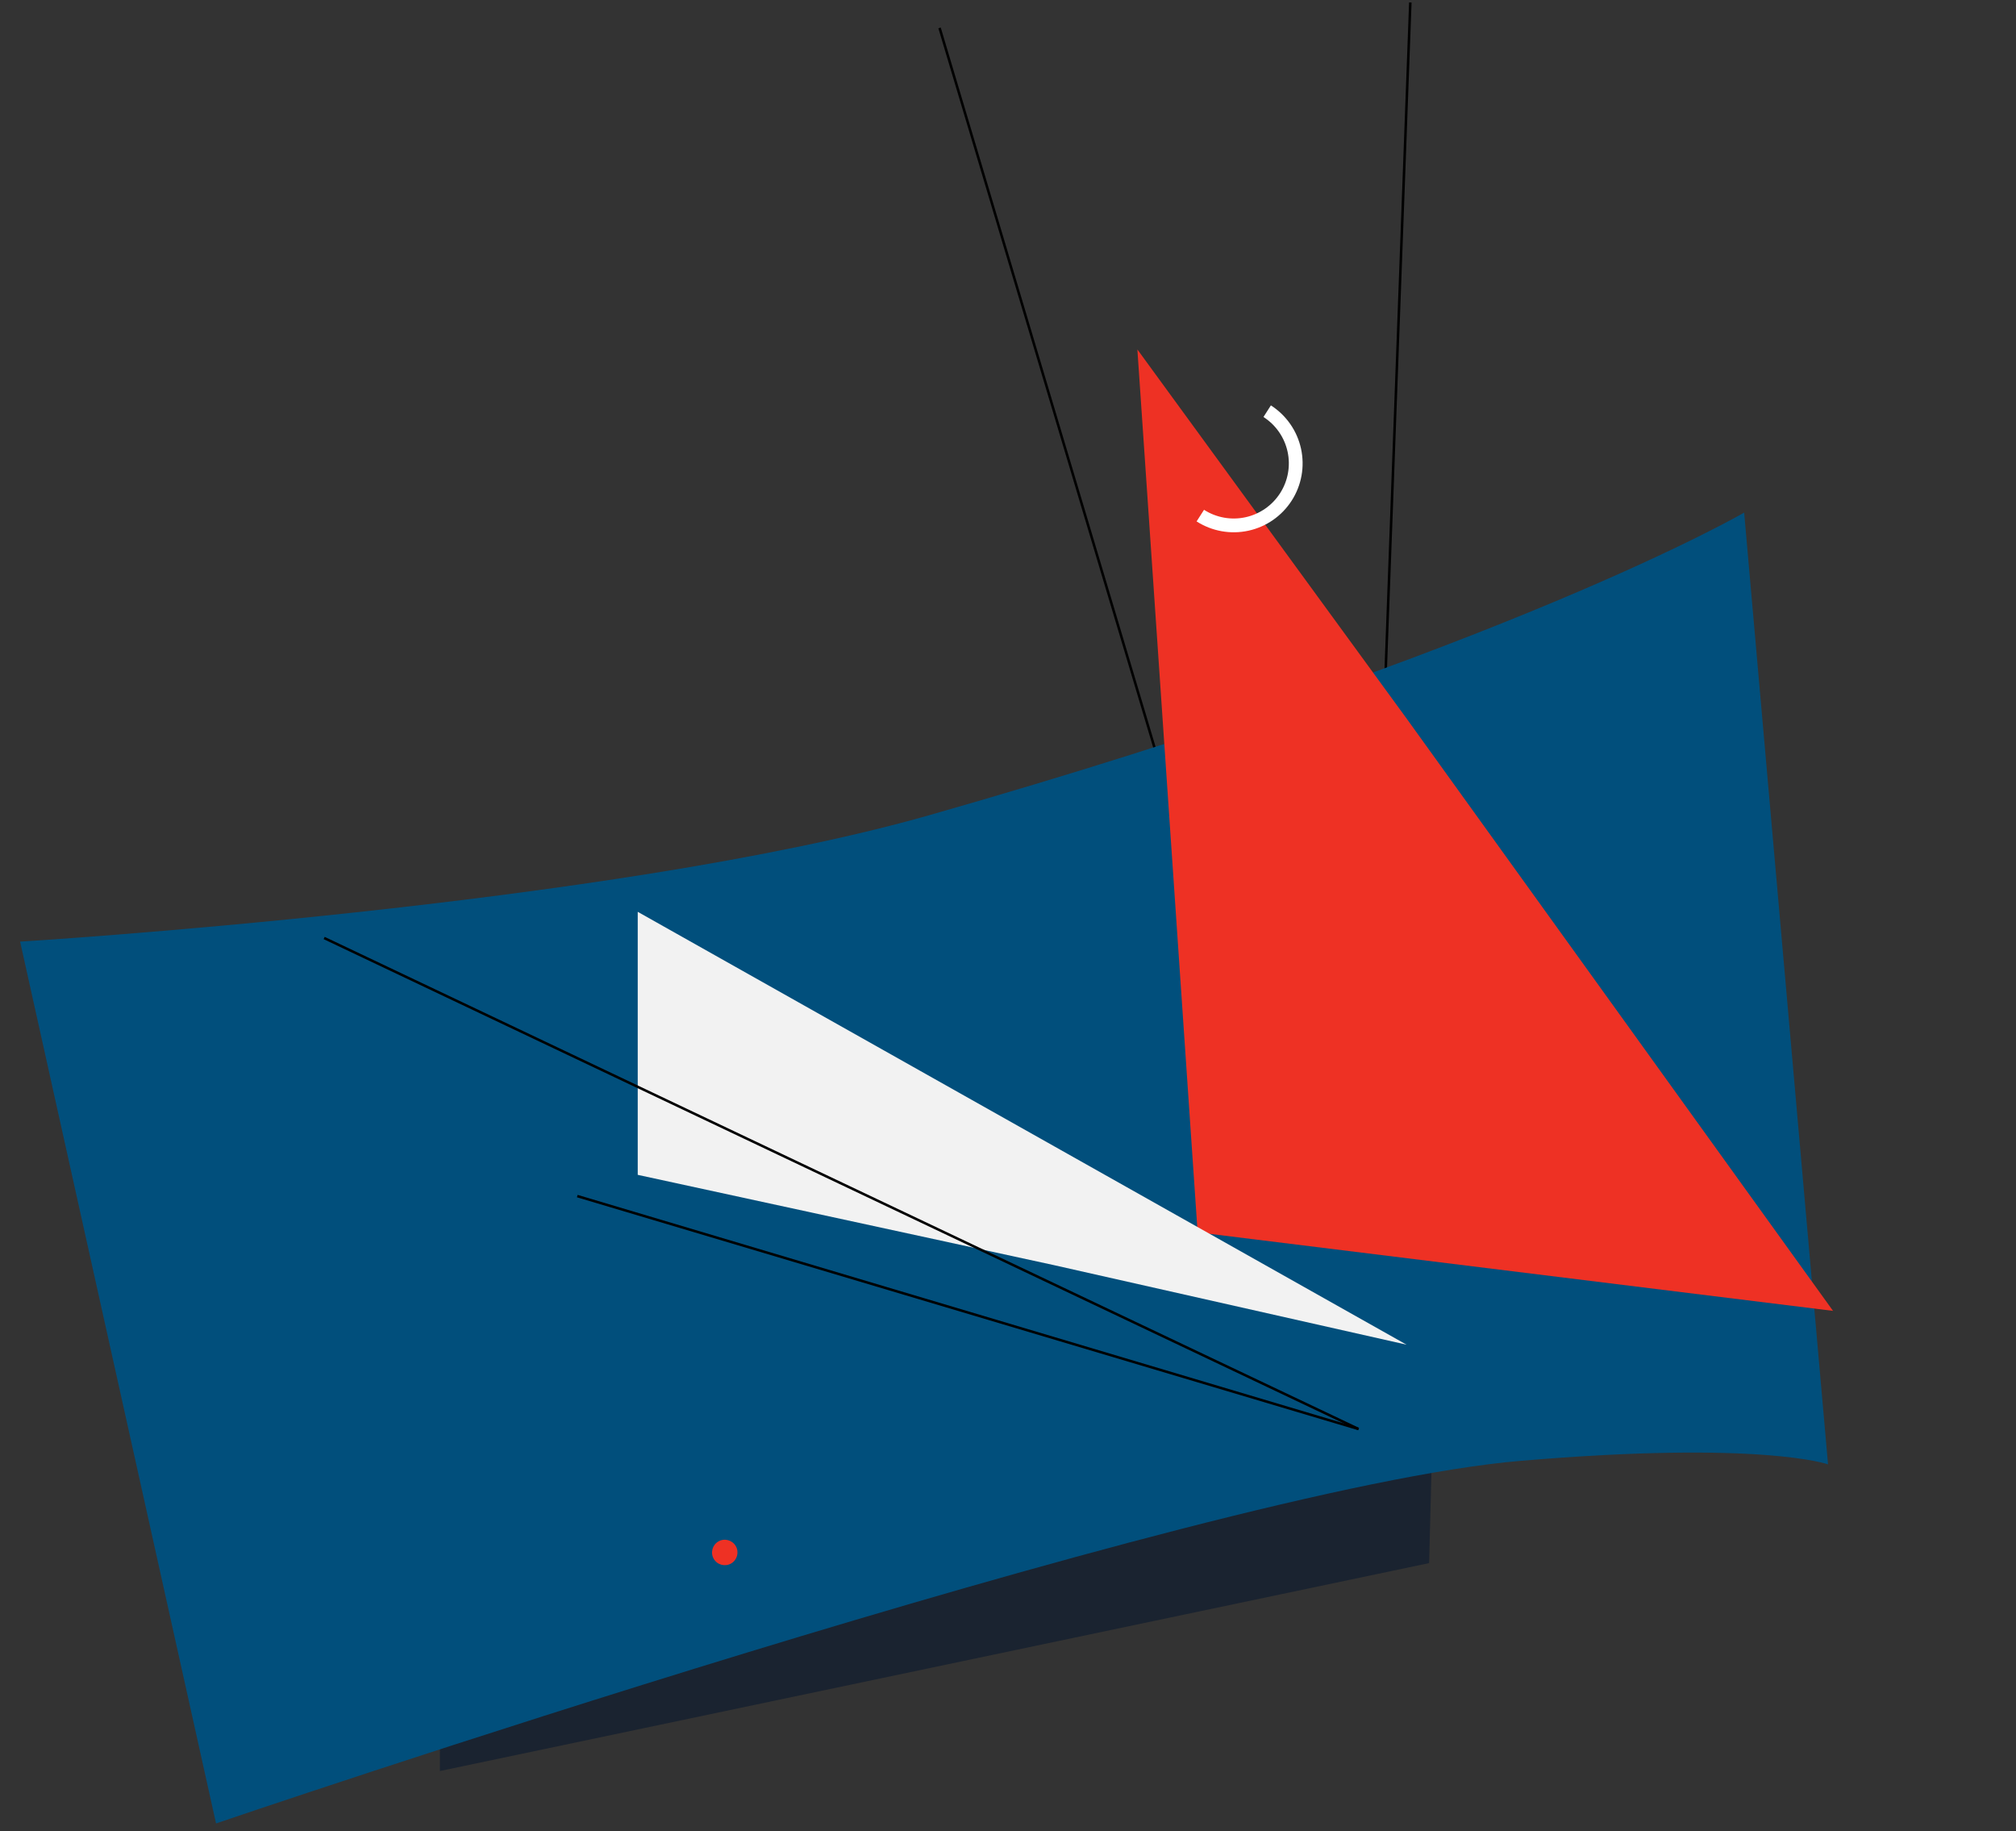
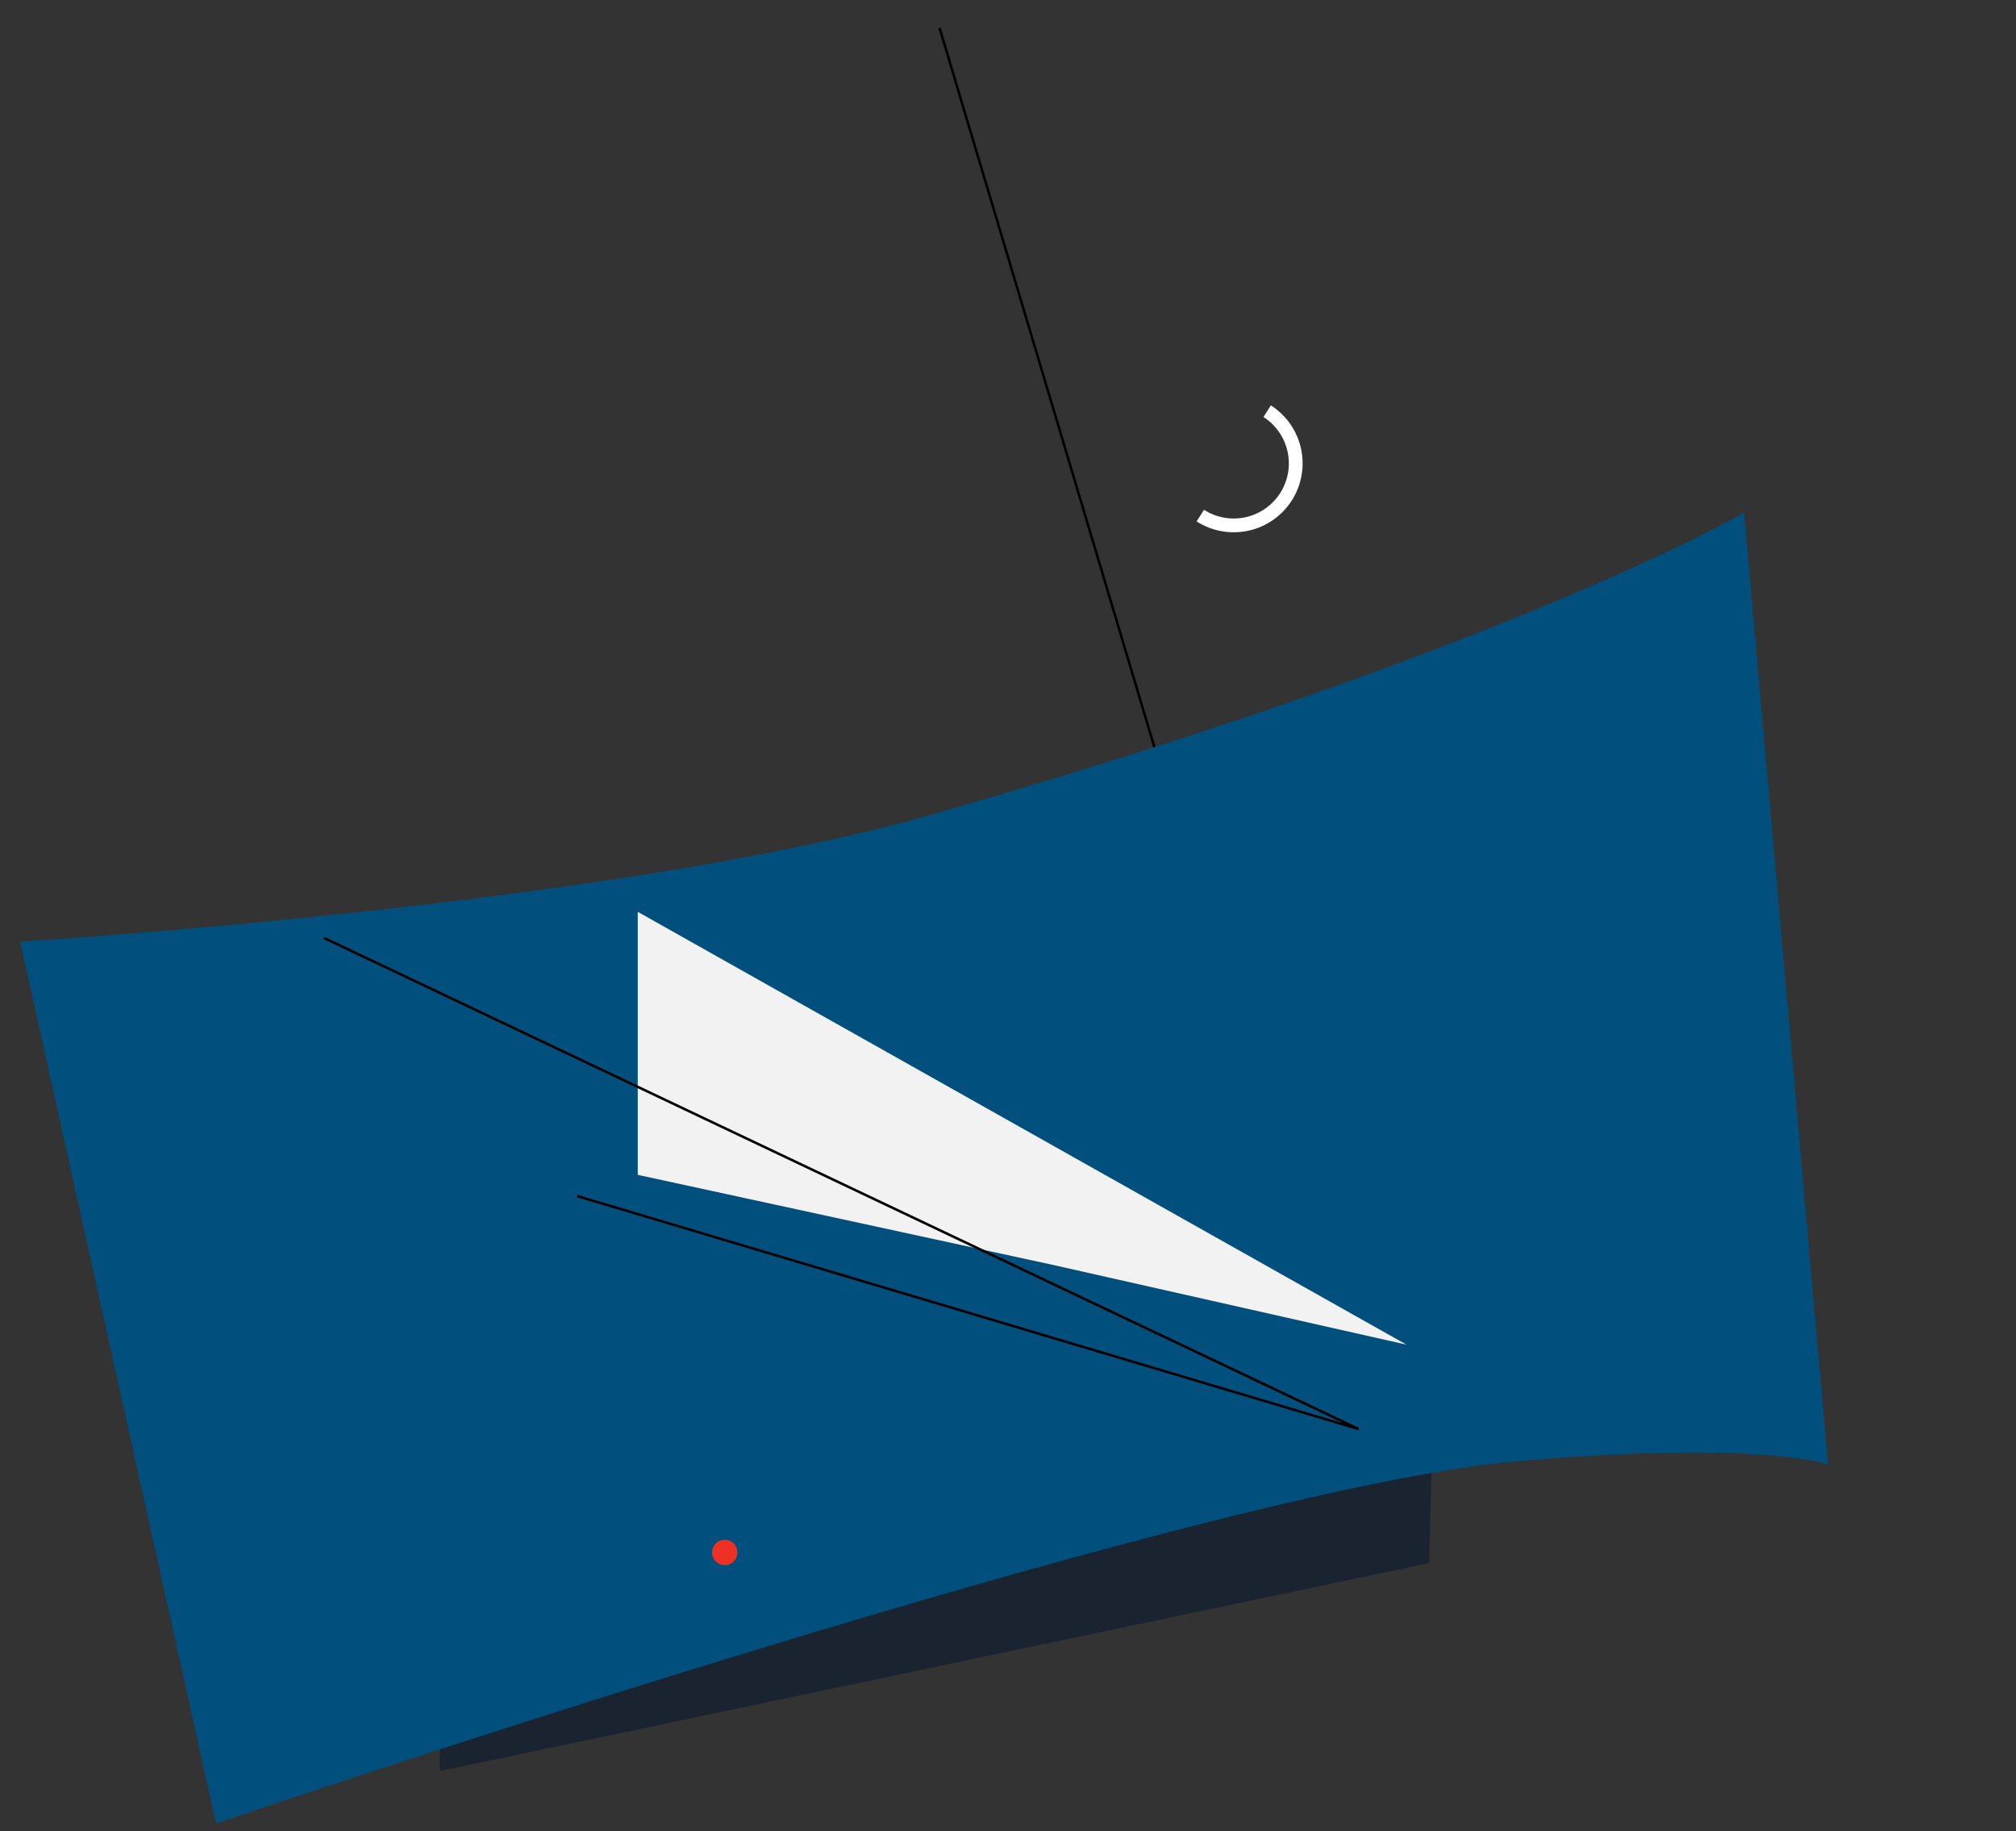
<svg xmlns="http://www.w3.org/2000/svg" width="805" height="731" viewBox="0 0 805 731" fill="none">
  <rect x="0" y="0" width="805" height="731" fill="#333333" stroke="none" />
  <path d="M175.652 455L575.652 430L570.652 624L175.652 707V455Z" fill="#1A2330" />
  <line x1="542.173" y1="570.143" x2="375.173" y2="11.143" stroke="black" />
-   <line x1="542.152" y1="569.982" x2="563.152" y2="0.982" stroke="black" />
  <path d="M371.061 325.428C602.638 259.383 696.451 204.625 696.451 204.625L729.943 584.577C729.943 584.577 703.412 574.987 606.98 583.19C478.607 594.11 86.267 727.921 86.267 727.921L8.031 375.898C8.031 375.898 244.34 361.568 371.061 325.428Z" fill="#014F7C" />
-   <path d="M454.162 139.503L561.631 286.797L731.939 523.305L478.218 491.96L454.162 139.503Z" fill="#EE3124" />
  <path d="M420.652 505L561.631 536.797L254.652 364L254.651 469L420.652 505Z" fill="#F2F2F2" />
  <path d="M507.473 161.832C510.514 163.78 513.142 166.308 515.206 169.271C517.27 172.234 518.731 175.575 519.504 179.103C520.277 182.63 520.347 186.276 519.712 189.831C519.076 193.386 517.746 196.781 515.798 199.822C513.85 202.863 511.323 205.49 508.359 207.554C505.396 209.619 502.055 211.079 498.528 211.852C495 212.625 491.355 212.696 487.8 212.06C484.245 211.424 480.85 210.094 477.809 208.146L480.775 203.515C483.208 205.073 485.924 206.137 488.768 206.646C491.612 207.154 494.528 207.098 497.35 206.479C500.172 205.861 502.845 204.693 505.216 203.041C507.586 201.39 509.609 199.288 511.167 196.855C512.725 194.422 513.789 191.706 514.297 188.862C514.806 186.018 514.75 183.102 514.131 180.28C513.513 177.458 512.344 174.785 510.693 172.415C509.042 170.044 506.94 168.022 504.507 166.464L507.473 161.832Z" fill="white" />
  <circle cx="289.401" cy="619.747" r="5.08" transform="rotate(150 289.401 619.747)" fill="#EE3124" />
  <line x1="542.437" y1="570.452" x2="129.437" y2="374.452" stroke="black" />
  <line x1="542.509" y1="570.479" x2="230.509" y2="477.479" stroke="black" />
</svg>